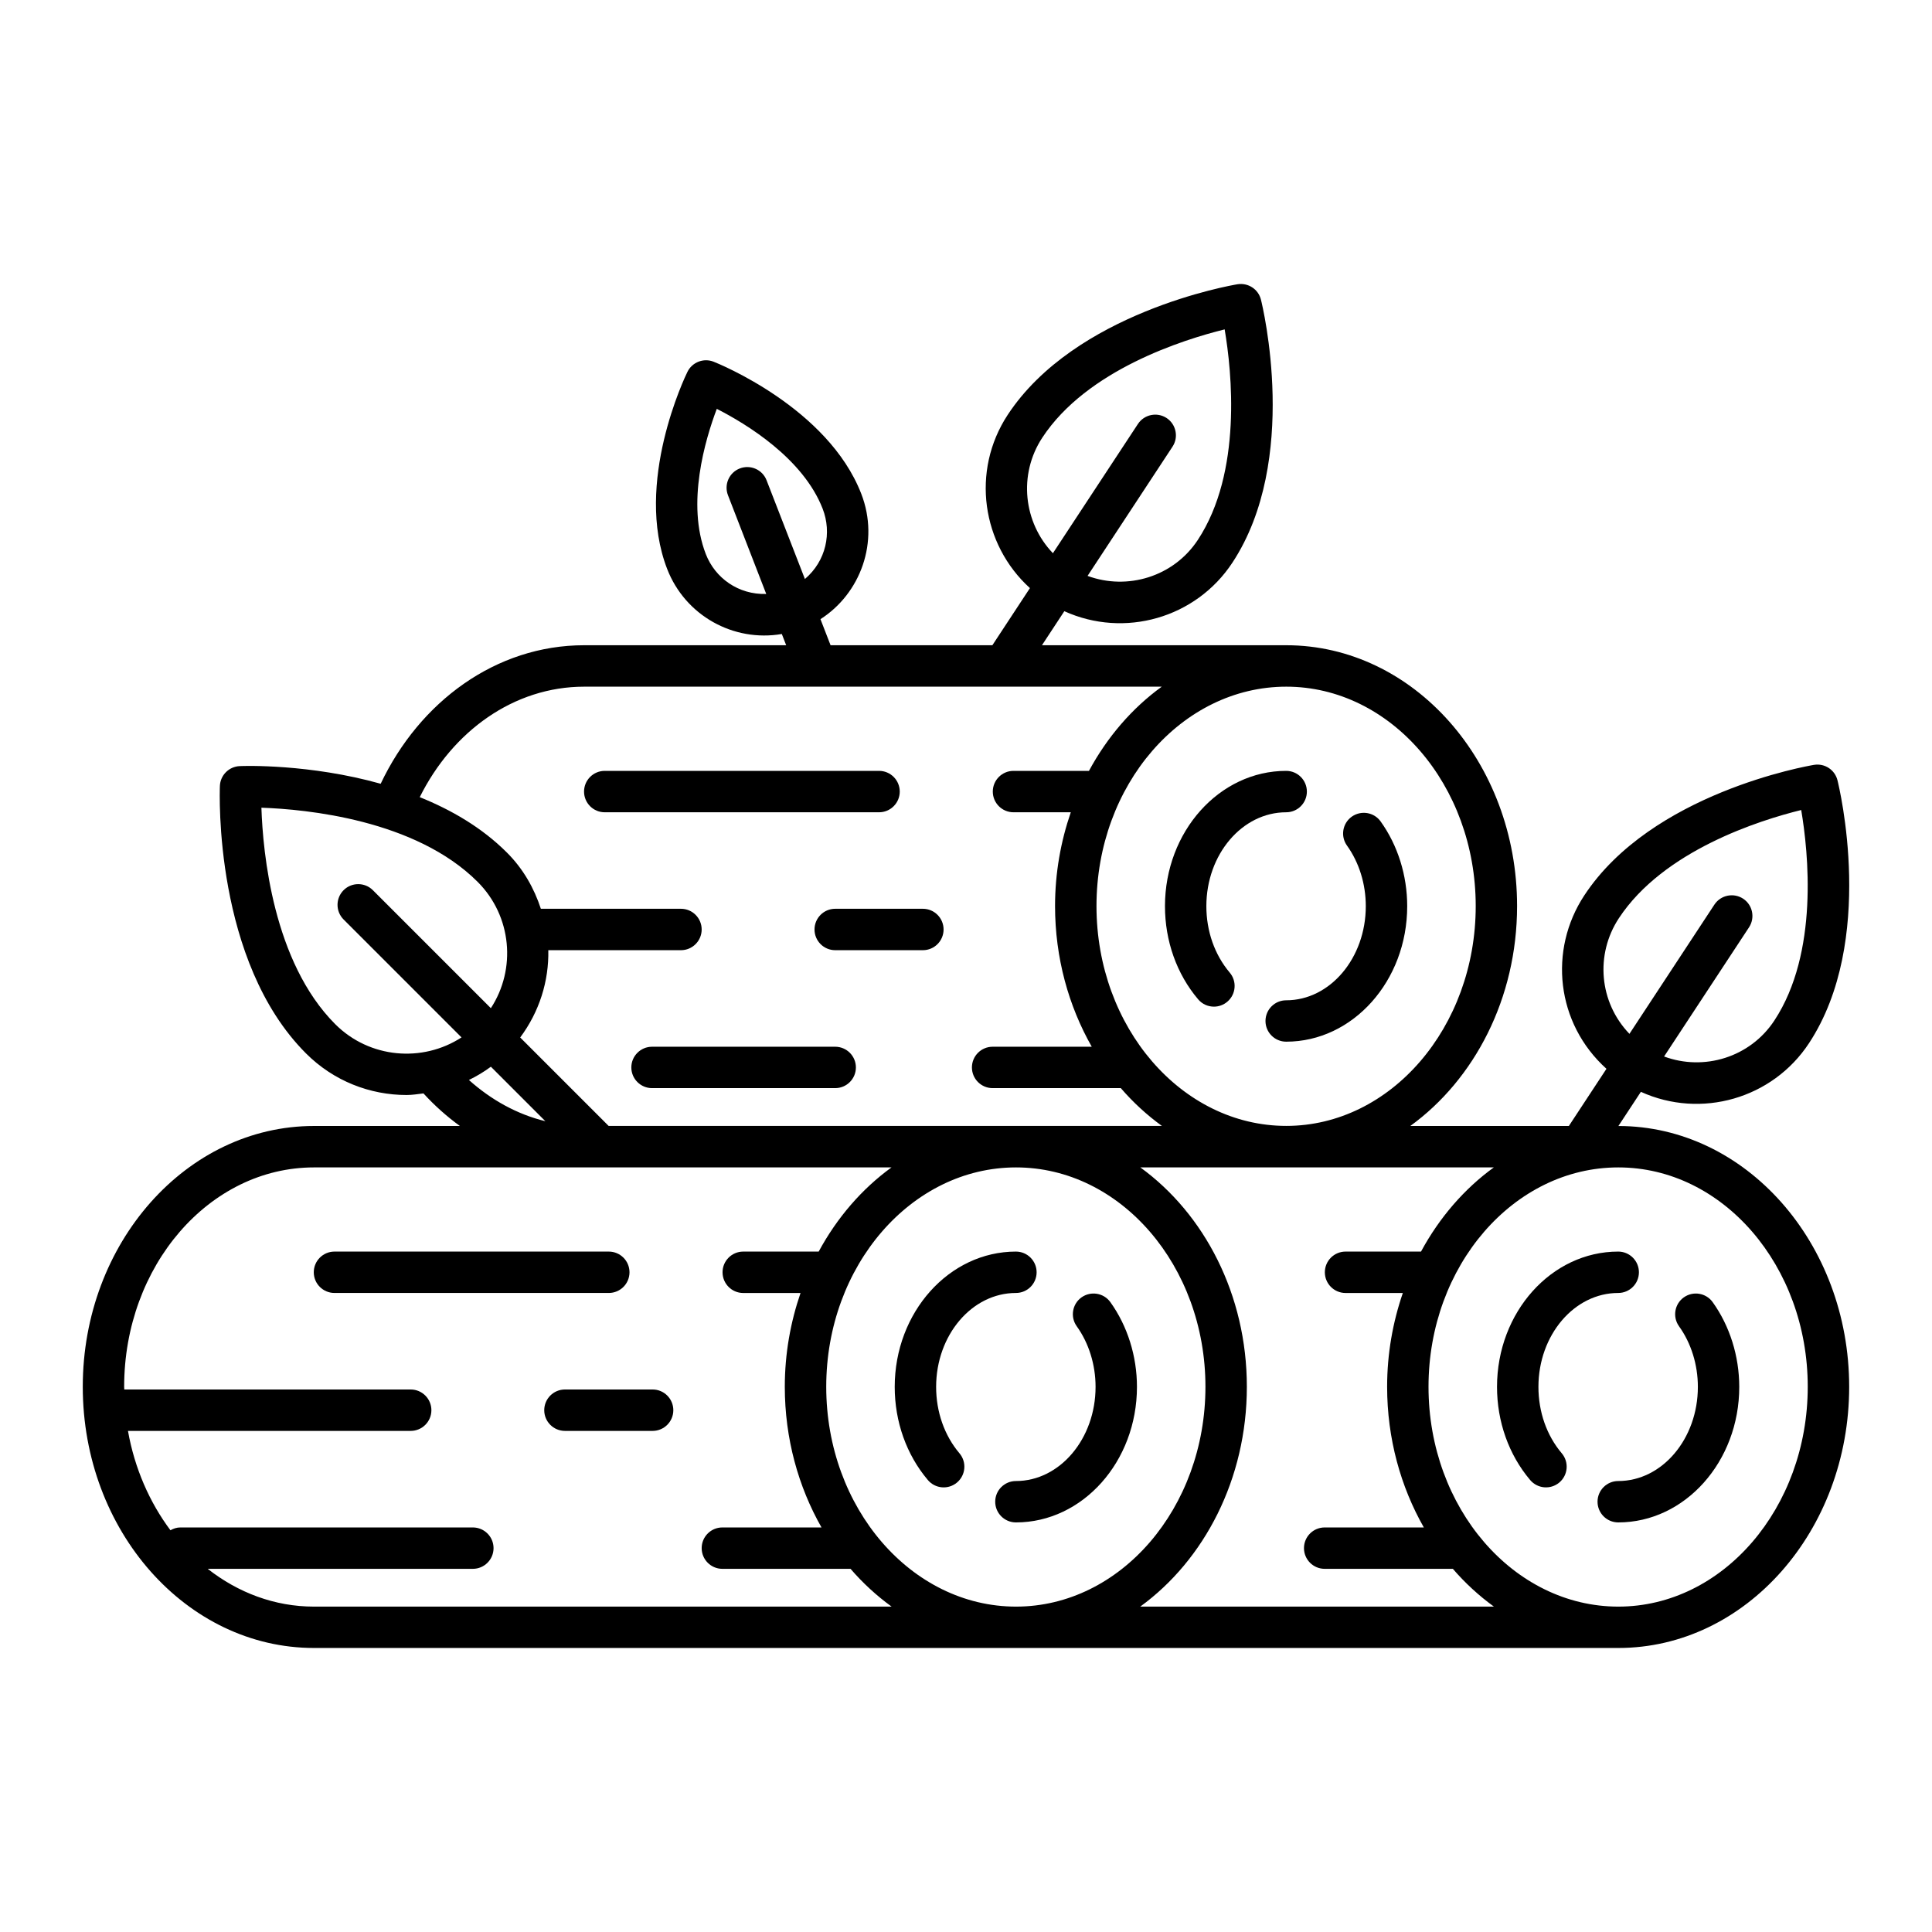
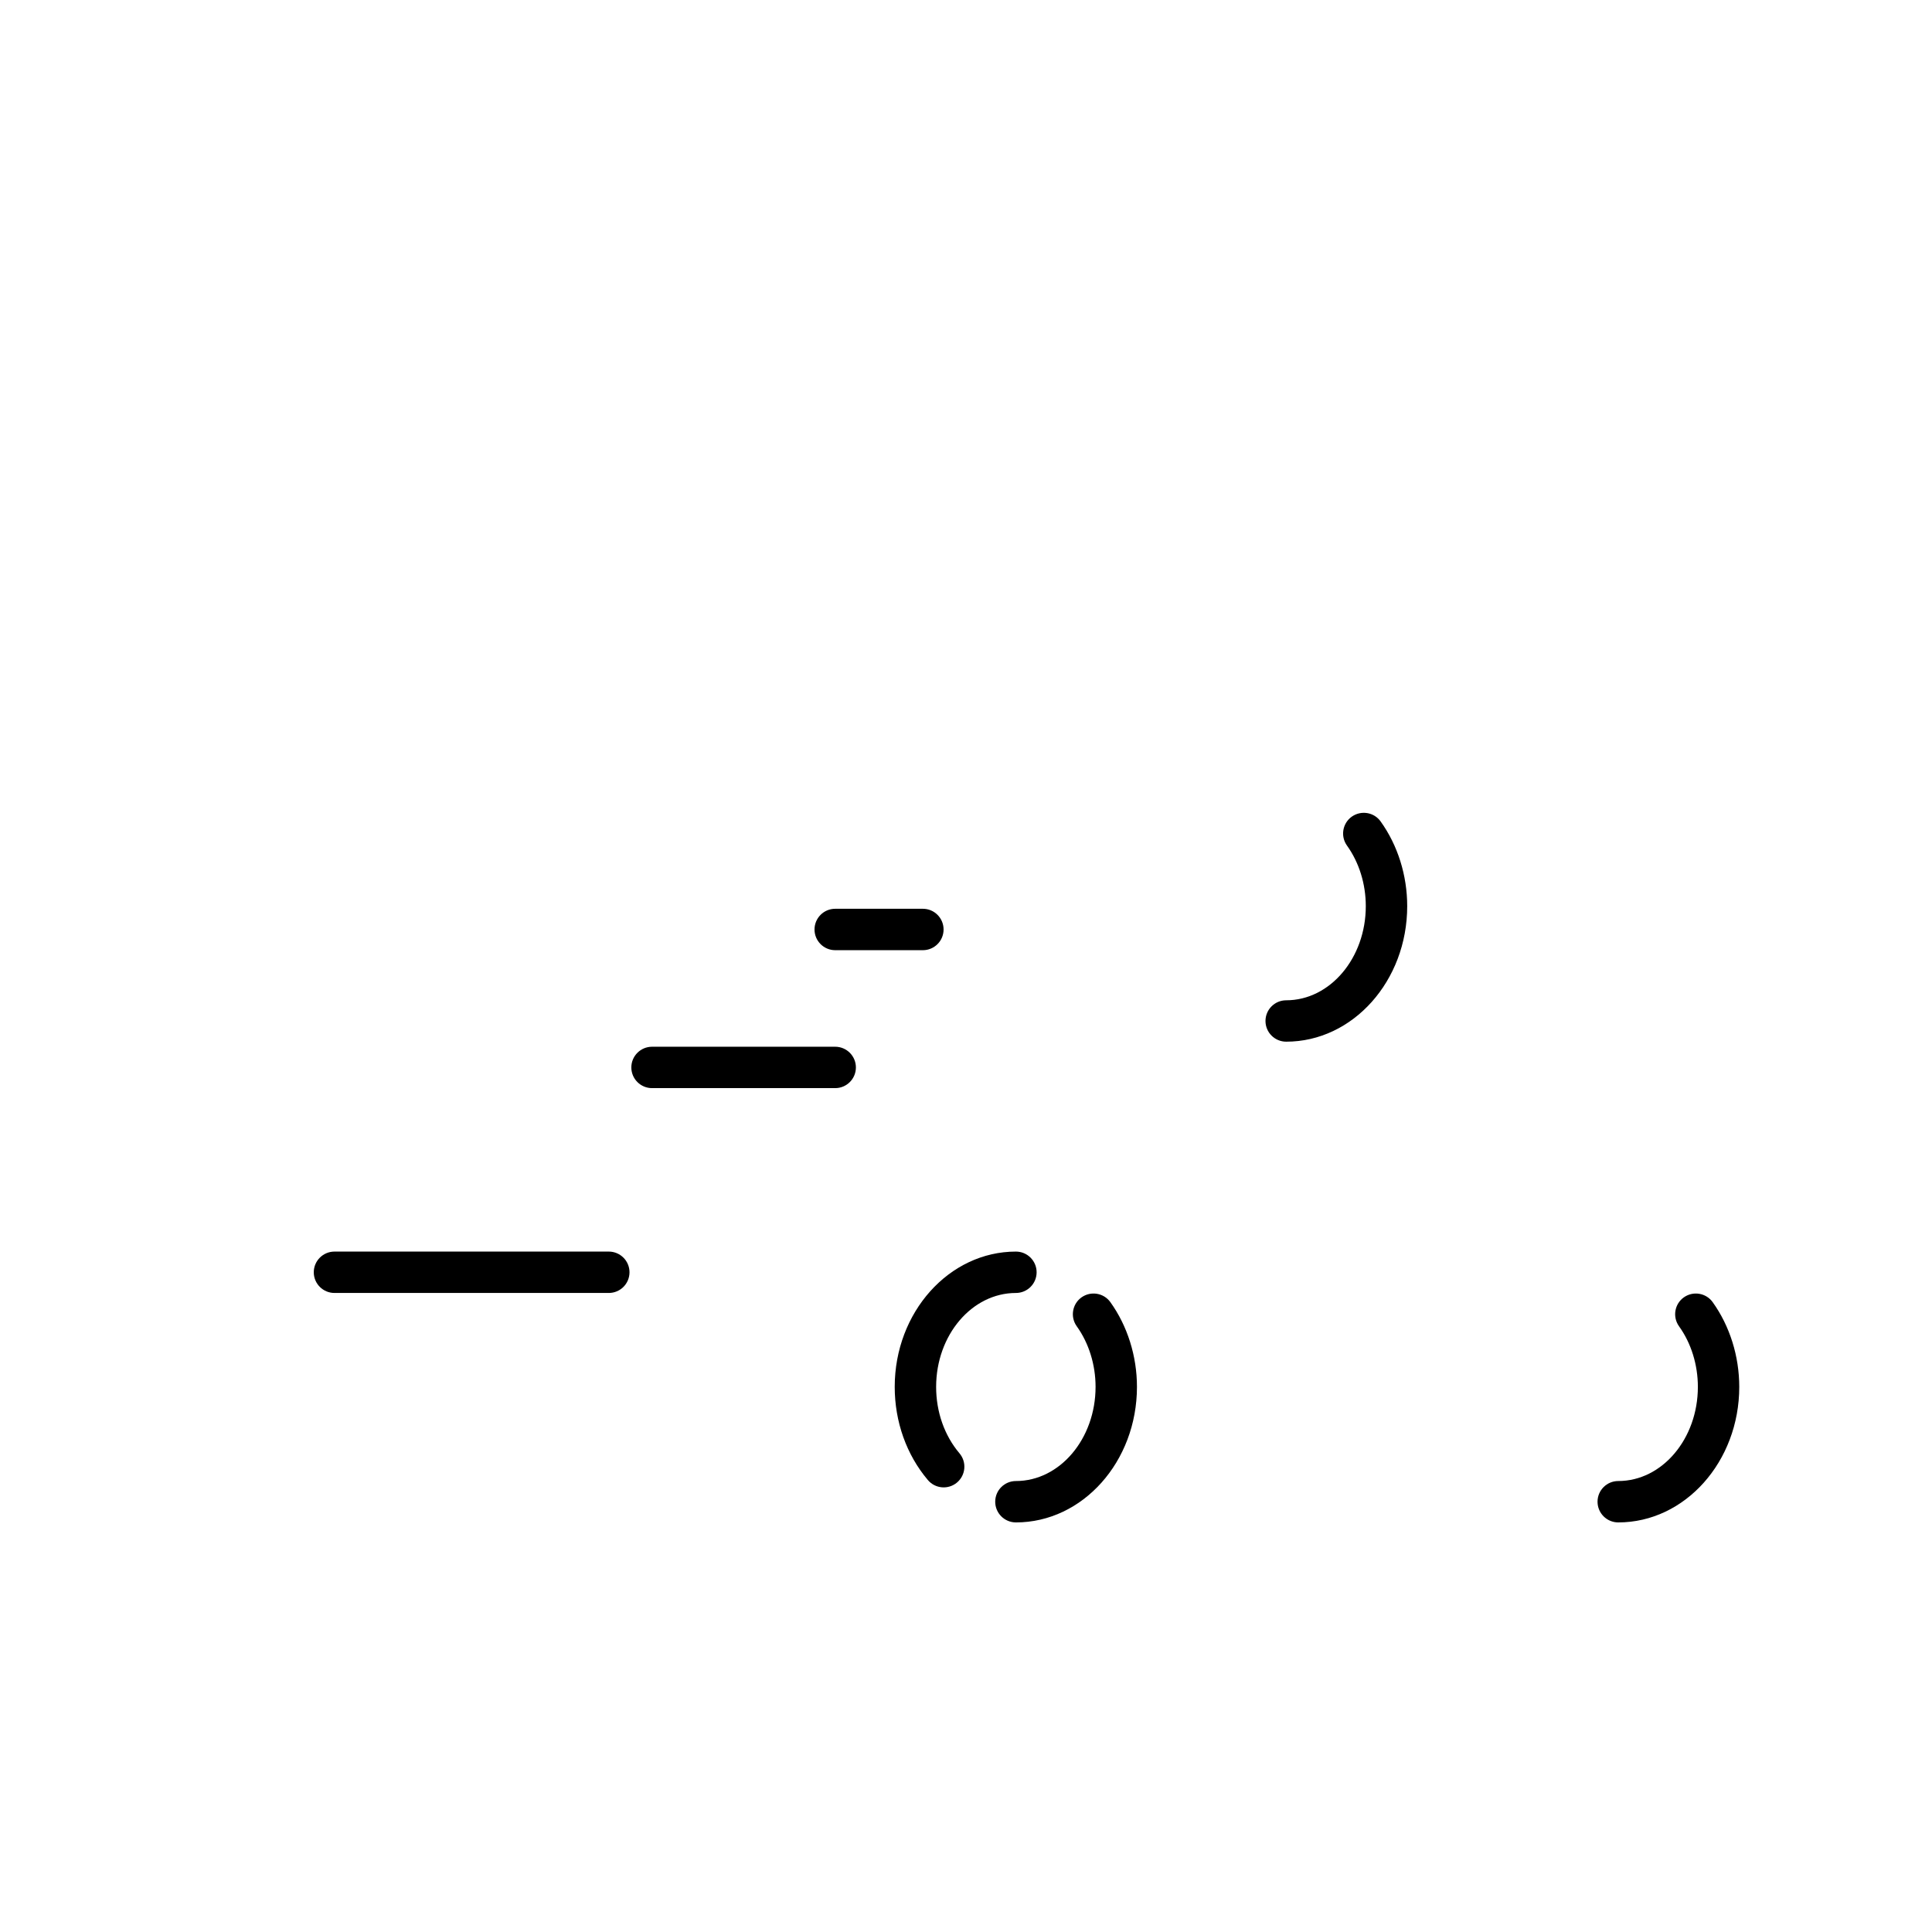
<svg xmlns="http://www.w3.org/2000/svg" width="76" height="76" viewBox="0 0 76 76" fill="none">
-   <path d="M63.664 44.294L64.548 42.95C66.915 44.025 69.727 43.219 71.161 41.038C73.813 37.006 72.346 30.951 72.282 30.695C72.18 30.284 71.782 30.019 71.358 30.088C71.099 30.132 64.972 31.194 62.321 35.225C60.91 37.369 61.208 40.253 63.194 42.044L61.715 44.293H55.478C57.999 42.465 59.678 39.274 59.678 35.641C59.678 29.984 55.605 25.382 50.598 25.382H40.988L41.868 24.043C44.23 25.114 47.044 24.318 48.481 22.131C51.134 18.099 49.667 12.044 49.603 11.789C49.501 11.377 49.101 11.115 48.679 11.182C48.419 11.225 42.293 12.287 39.641 16.318C38.189 18.527 38.62 21.417 40.515 23.134L39.038 25.381H32.672L32.275 24.356C33.842 23.357 34.614 21.317 33.88 19.424C32.567 16.039 28.254 14.301 28.072 14.229C27.678 14.073 27.228 14.248 27.042 14.628C26.955 14.805 24.932 18.999 26.246 22.385C26.956 24.216 28.852 25.266 30.755 24.94L30.926 25.382H22.981C19.51 25.382 16.507 27.599 14.975 30.831C12.177 30.046 9.604 30.127 9.431 30.137C9.007 30.154 8.667 30.494 8.65 30.918C8.639 31.198 8.414 37.816 12.038 41.439C13.129 42.53 14.561 43.075 15.995 43.075C16.217 43.075 16.436 43.038 16.658 43.012C17.096 43.492 17.576 43.919 18.091 44.293H12.351C7.336 44.293 3.256 48.894 3.256 54.551C3.256 60.217 7.336 64.827 12.351 64.827H63.662C68.668 64.827 72.742 60.217 72.742 54.551C72.74 48.896 68.669 44.296 63.664 44.294ZM41.003 17.214C42.756 14.548 46.544 13.36 48.175 12.957C48.456 14.615 48.874 18.57 47.121 21.237C46.166 22.689 44.348 23.232 42.782 22.654L46.123 17.572C46.371 17.197 46.266 16.691 45.891 16.444C45.516 16.199 45.01 16.302 44.763 16.678L41.419 21.762C40.265 20.559 40.045 18.671 41.003 17.214ZM27.765 21.797C26.995 19.813 27.735 17.305 28.197 16.083C29.36 16.676 31.592 18.031 32.362 20.014C32.727 20.956 32.502 22.061 31.663 22.777L30.155 18.893C29.993 18.473 29.52 18.266 29.101 18.428C28.682 18.59 28.474 19.062 28.637 19.482L30.142 23.365C29.043 23.398 28.13 22.737 27.765 21.797ZM63.682 36.121C65.436 33.454 69.224 32.265 70.855 31.864C71.136 33.522 71.554 37.477 69.8 40.143C68.845 41.597 67.028 42.141 65.461 41.56L68.802 36.479C69.049 36.103 68.945 35.597 68.569 35.351C68.195 35.107 67.689 35.209 67.441 35.584L64.098 40.669C62.903 39.426 62.746 37.544 63.682 36.121ZM47.419 54.552C47.419 59.32 44.077 63.2 39.968 63.2C35.851 63.2 32.502 59.32 32.502 54.552C32.502 49.793 35.851 45.923 39.968 45.923C44.077 45.923 47.419 49.793 47.419 54.552ZM58.051 35.642C58.051 40.41 54.708 44.29 50.599 44.29C46.483 44.29 43.133 40.41 43.133 35.642C43.133 30.883 46.483 27.012 50.599 27.012C54.708 27.012 58.051 30.883 58.051 35.642ZM22.981 27.012H45.701C44.536 27.855 43.558 28.99 42.837 30.324H39.868C39.419 30.324 39.054 30.689 39.054 31.138C39.054 31.588 39.419 31.953 39.868 31.953H42.122C41.728 33.099 41.503 34.341 41.503 35.642C41.503 37.68 42.038 39.577 42.947 41.176H39.047C38.598 41.176 38.233 41.541 38.233 41.99C38.233 42.44 38.598 42.804 39.047 42.804H44.09C44.575 43.367 45.118 43.864 45.705 44.29H23.941L20.463 40.812C21.219 39.796 21.595 38.59 21.569 37.378H26.788C27.237 37.378 27.602 37.013 27.602 36.564C27.602 36.114 27.237 35.749 26.788 35.749H21.276C21.012 34.942 20.582 34.177 19.94 33.537C18.955 32.552 17.75 31.857 16.512 31.358C17.8 28.765 20.214 27.012 22.981 27.012ZM10.283 31.773C12.046 31.834 16.342 32.243 18.788 34.689C20.139 36.039 20.312 38.125 19.309 39.659L14.668 35.018C14.35 34.7 13.834 34.7 13.516 35.018C13.198 35.336 13.198 35.852 13.516 36.17L18.155 40.809C16.618 41.808 14.536 41.636 13.189 40.29C10.742 37.842 10.341 33.538 10.283 31.773ZM19.31 41.962L21.453 44.105C20.337 43.834 19.319 43.264 18.446 42.484C18.747 42.337 19.036 42.166 19.31 41.962ZM12.35 63.2C10.803 63.2 9.364 62.651 8.171 61.714H18.6C19.05 61.714 19.415 61.349 19.415 60.9C19.415 60.45 19.05 60.086 18.6 60.086H7.092C6.949 60.086 6.821 60.132 6.705 60.197C5.884 59.098 5.295 57.762 5.034 56.288H16.155C16.605 56.288 16.97 55.923 16.97 55.474C16.97 55.024 16.605 54.659 16.155 54.659H4.889C4.889 54.623 4.884 54.589 4.884 54.552C4.884 49.793 8.234 45.923 12.351 45.923H29.964H35.069C33.906 46.766 32.926 47.9 32.205 49.234H29.237C28.788 49.234 28.423 49.599 28.423 50.048C28.423 50.498 28.788 50.863 29.237 50.863H31.491C31.097 52.009 30.872 53.25 30.872 54.552C30.872 56.59 31.406 58.486 32.316 60.086H28.416C27.967 60.086 27.602 60.45 27.602 60.9C27.602 61.349 27.967 61.714 28.416 61.714H33.458C33.944 62.277 34.486 62.774 35.074 63.2C30.571 63.2 18.153 63.2 12.35 63.2ZM44.854 63.2C47.372 61.371 49.048 58.181 49.048 54.552C49.048 50.93 47.374 47.748 44.858 45.923H58.763C57.599 46.766 56.62 47.9 55.899 49.234H52.931C52.481 49.234 52.116 49.599 52.116 50.048C52.116 50.498 52.481 50.863 52.931 50.863H55.184C54.79 52.009 54.566 53.25 54.566 54.552C54.566 56.59 55.1 58.486 56.01 60.086H52.11C51.66 60.086 51.295 60.45 51.295 60.9C51.295 61.349 51.66 61.714 52.11 61.714H57.152C57.637 62.277 58.18 62.774 58.767 63.2H44.854ZM63.661 63.2C59.544 63.2 56.194 59.32 56.194 54.552C56.194 49.793 59.544 45.923 63.661 45.923C67.77 45.923 71.112 49.793 71.112 54.552C71.112 59.32 67.77 63.2 63.661 63.2Z" fill="black" />
  <path d="M67.372 51.223C67.11 50.858 66.602 50.776 66.236 51.036C65.87 51.298 65.787 51.807 66.049 52.173C66.526 52.837 66.79 53.685 66.79 54.556C66.79 56.598 65.385 58.26 63.657 58.26C63.208 58.26 62.843 58.624 62.843 59.074C62.843 59.523 63.208 59.888 63.657 59.888C66.283 59.888 68.418 57.496 68.418 54.556C68.417 53.347 68.046 52.163 67.372 51.223Z" fill="black" />
-   <path d="M60.518 54.556C60.518 52.519 61.926 50.862 63.657 50.862C64.106 50.862 64.471 50.498 64.471 50.048C64.471 49.599 64.106 49.234 63.657 49.234C61.028 49.234 58.889 51.621 58.889 54.556C58.889 55.925 59.352 57.227 60.193 58.221C60.48 58.56 60.992 58.611 61.341 58.317C61.684 58.027 61.727 57.514 61.436 57.169C60.843 56.469 60.518 55.541 60.518 54.556Z" fill="black" />
  <path d="M39.964 58.26C39.514 58.26 39.149 58.624 39.149 59.074C39.149 59.523 39.514 59.888 39.964 59.888C42.589 59.888 44.725 57.496 44.725 54.556C44.725 53.347 44.353 52.163 43.679 51.223C43.417 50.858 42.909 50.776 42.543 51.036C42.178 51.298 42.094 51.807 42.357 52.173C42.833 52.837 43.097 53.685 43.097 54.556C43.096 56.598 41.691 58.26 39.964 58.26Z" fill="black" />
  <path d="M36.5 58.221C36.79 58.565 37.304 58.608 37.648 58.317C37.991 58.026 38.034 57.514 37.743 57.169C37.151 56.469 36.825 55.541 36.825 54.556C36.825 52.519 38.233 50.862 39.964 50.862C40.413 50.862 40.778 50.498 40.778 50.048C40.778 49.599 40.413 49.234 39.964 49.234C37.335 49.234 35.196 51.621 35.196 54.556C35.196 55.926 35.659 57.228 36.5 58.221Z" fill="black" />
  <path d="M24.763 50.048C24.763 49.599 24.398 49.234 23.948 49.234H13.158C12.708 49.234 12.343 49.599 12.343 50.048C12.343 50.498 12.708 50.862 13.158 50.862H23.948C24.398 50.862 24.763 50.498 24.763 50.048Z" fill="black" />
-   <path d="M25.673 54.659H22.224C21.774 54.659 21.409 55.024 21.409 55.474C21.409 55.923 21.774 56.288 22.224 56.288H25.673C26.122 56.288 26.487 55.923 26.487 55.474C26.487 55.024 26.122 54.659 25.673 54.659Z" fill="black" />
  <path d="M50.595 39.349C50.146 39.349 49.781 39.713 49.781 40.163C49.781 40.612 50.146 40.977 50.595 40.977C53.22 40.977 55.356 38.585 55.356 35.646C55.356 34.437 54.985 33.252 54.31 32.313C54.049 31.948 53.542 31.866 53.174 32.126C52.809 32.388 52.724 32.897 52.987 33.263C53.464 33.928 53.727 34.774 53.727 35.646C53.727 37.687 52.322 39.349 50.595 39.349Z" fill="black" />
-   <path d="M45.827 35.646C45.827 37.017 46.29 38.318 47.132 39.311C47.292 39.502 47.523 39.599 47.754 39.599C47.94 39.599 48.126 39.535 48.279 39.406C48.622 39.115 48.665 38.602 48.374 38.259C47.781 37.558 47.455 36.631 47.455 35.646C47.455 33.61 48.863 31.953 50.595 31.953C51.045 31.953 51.409 31.588 51.409 31.139C51.409 30.689 51.045 30.324 50.595 30.324C47.967 30.324 45.827 32.712 45.827 35.646Z" fill="black" />
-   <path d="M23.789 31.953H34.58C35.029 31.953 35.394 31.588 35.394 31.139C35.394 30.689 35.029 30.324 34.58 30.324H23.789C23.339 30.324 22.975 30.689 22.975 31.139C22.975 31.588 23.338 31.953 23.789 31.953Z" fill="black" />
  <path d="M32.855 41.176H25.65C25.2 41.176 24.835 41.541 24.835 41.99C24.835 42.44 25.2 42.804 25.65 42.804H32.855C33.304 42.804 33.669 42.44 33.669 41.99C33.669 41.541 33.304 41.176 32.855 41.176Z" fill="black" />
  <path d="M32.041 36.564C32.041 37.013 32.405 37.378 32.855 37.378H36.304C36.754 37.378 37.118 37.013 37.118 36.564C37.118 36.114 36.754 35.749 36.304 35.749H32.855C32.405 35.749 32.041 36.114 32.041 36.564Z" fill="black" />
</svg>